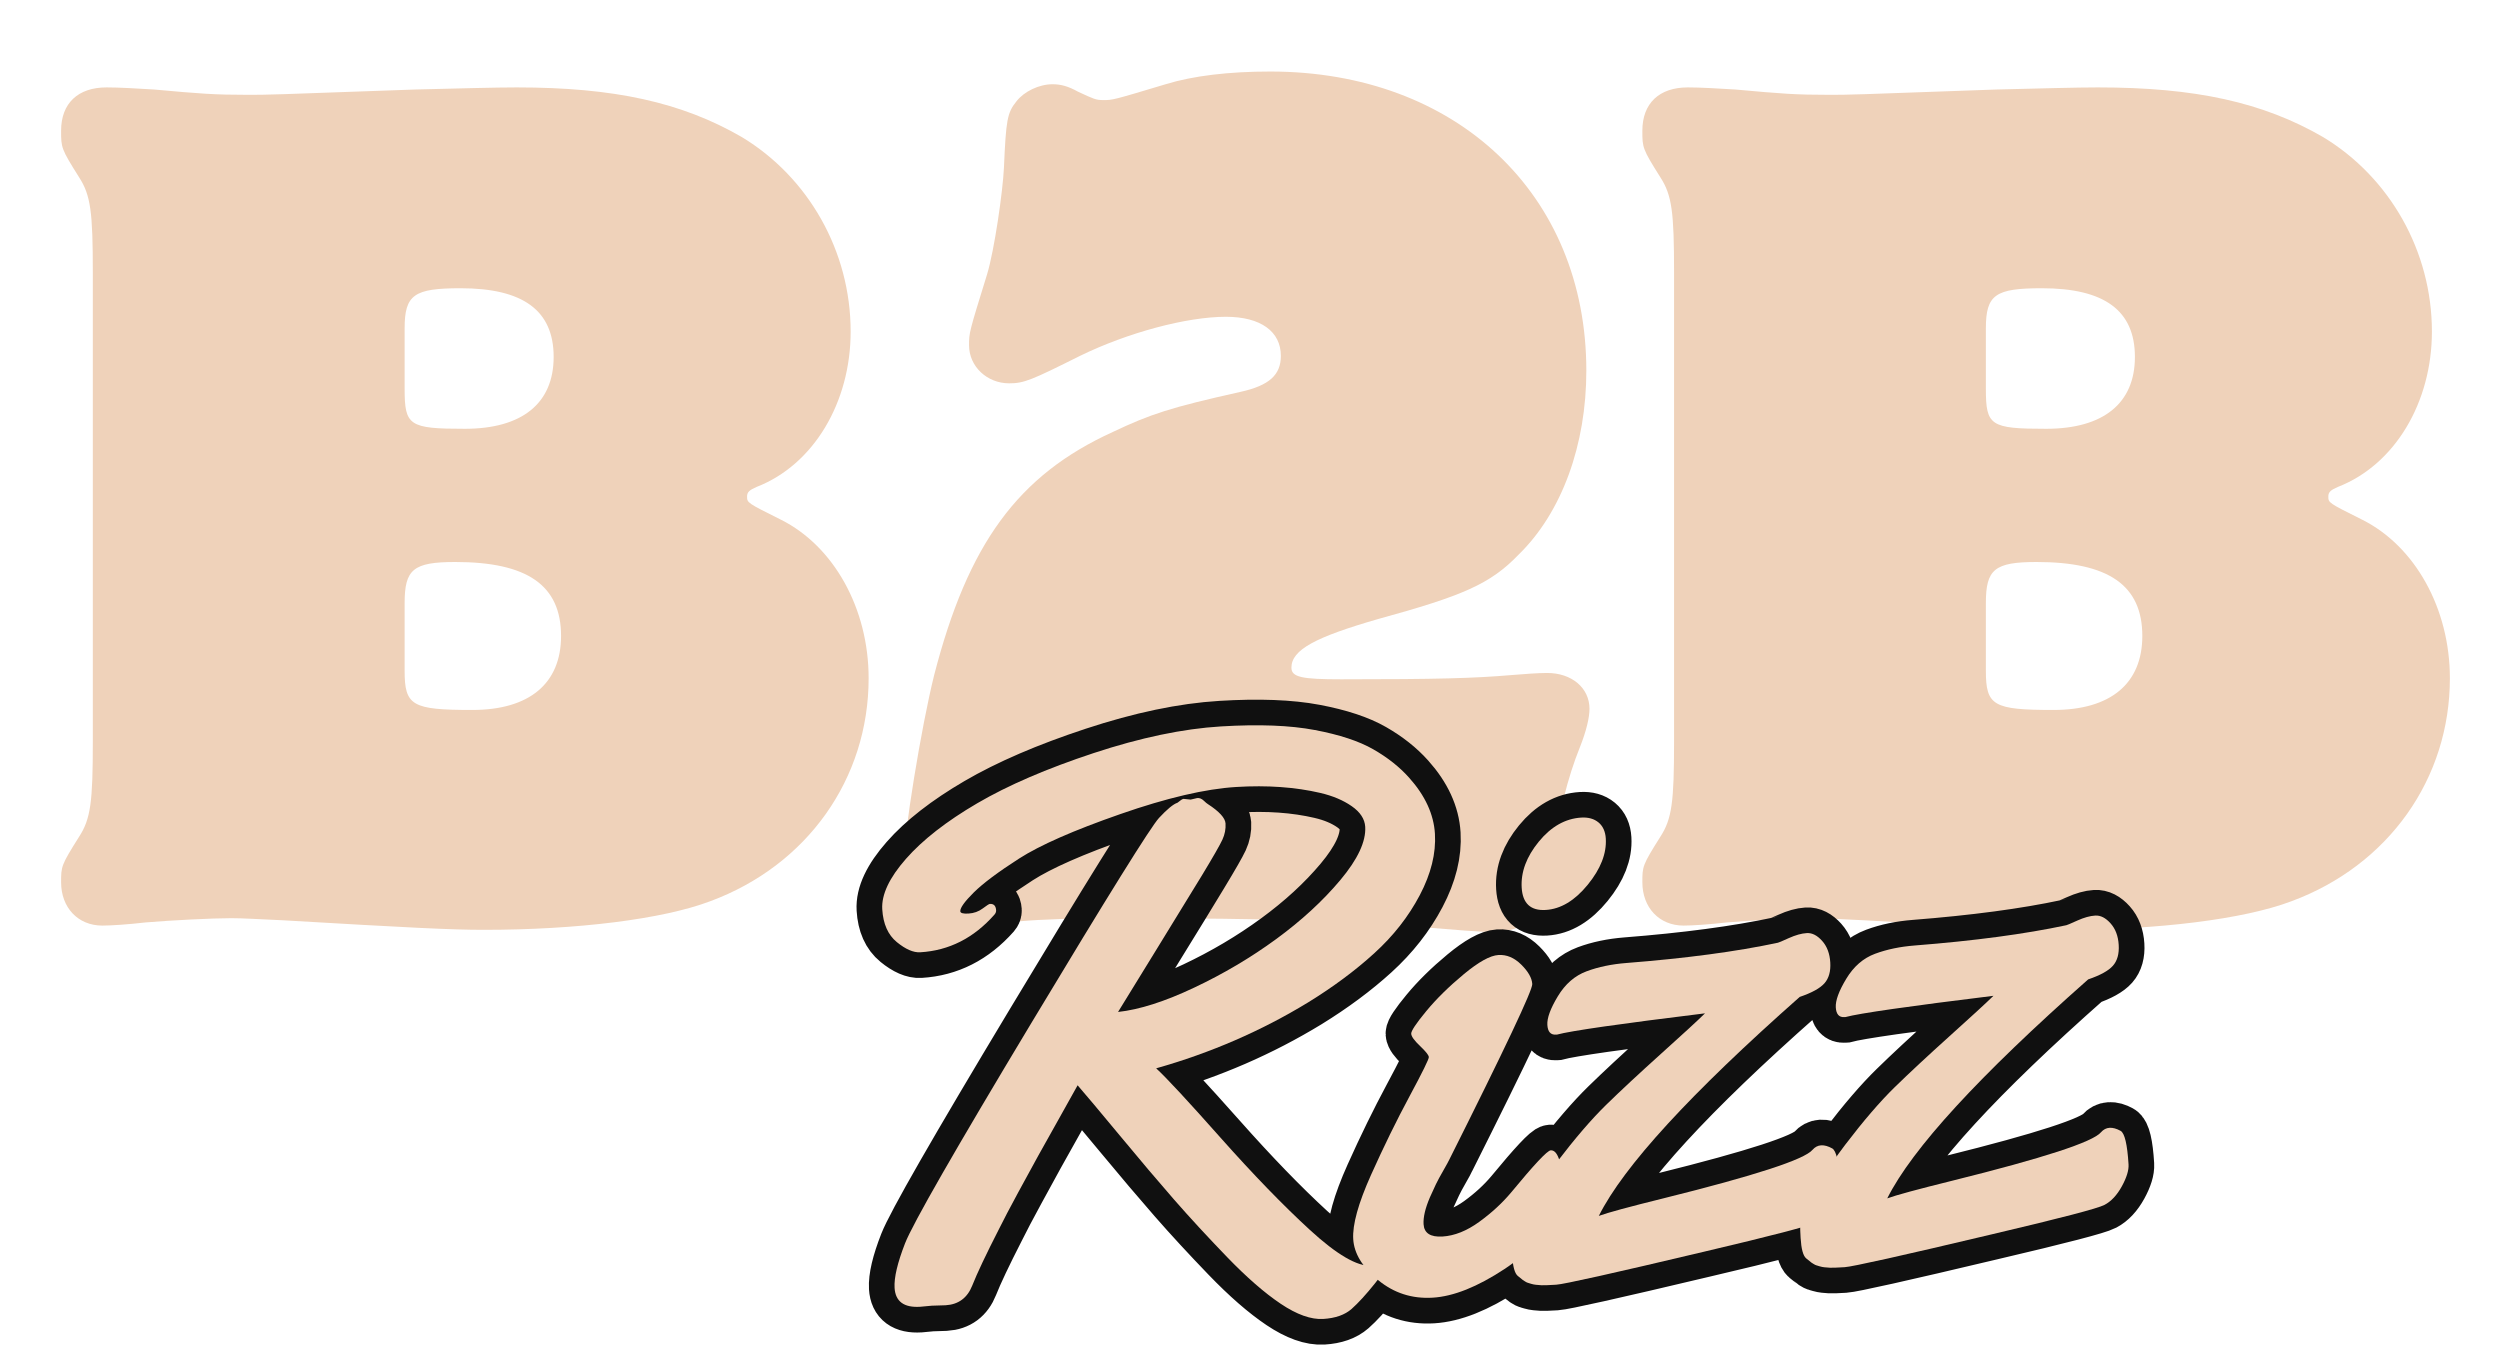
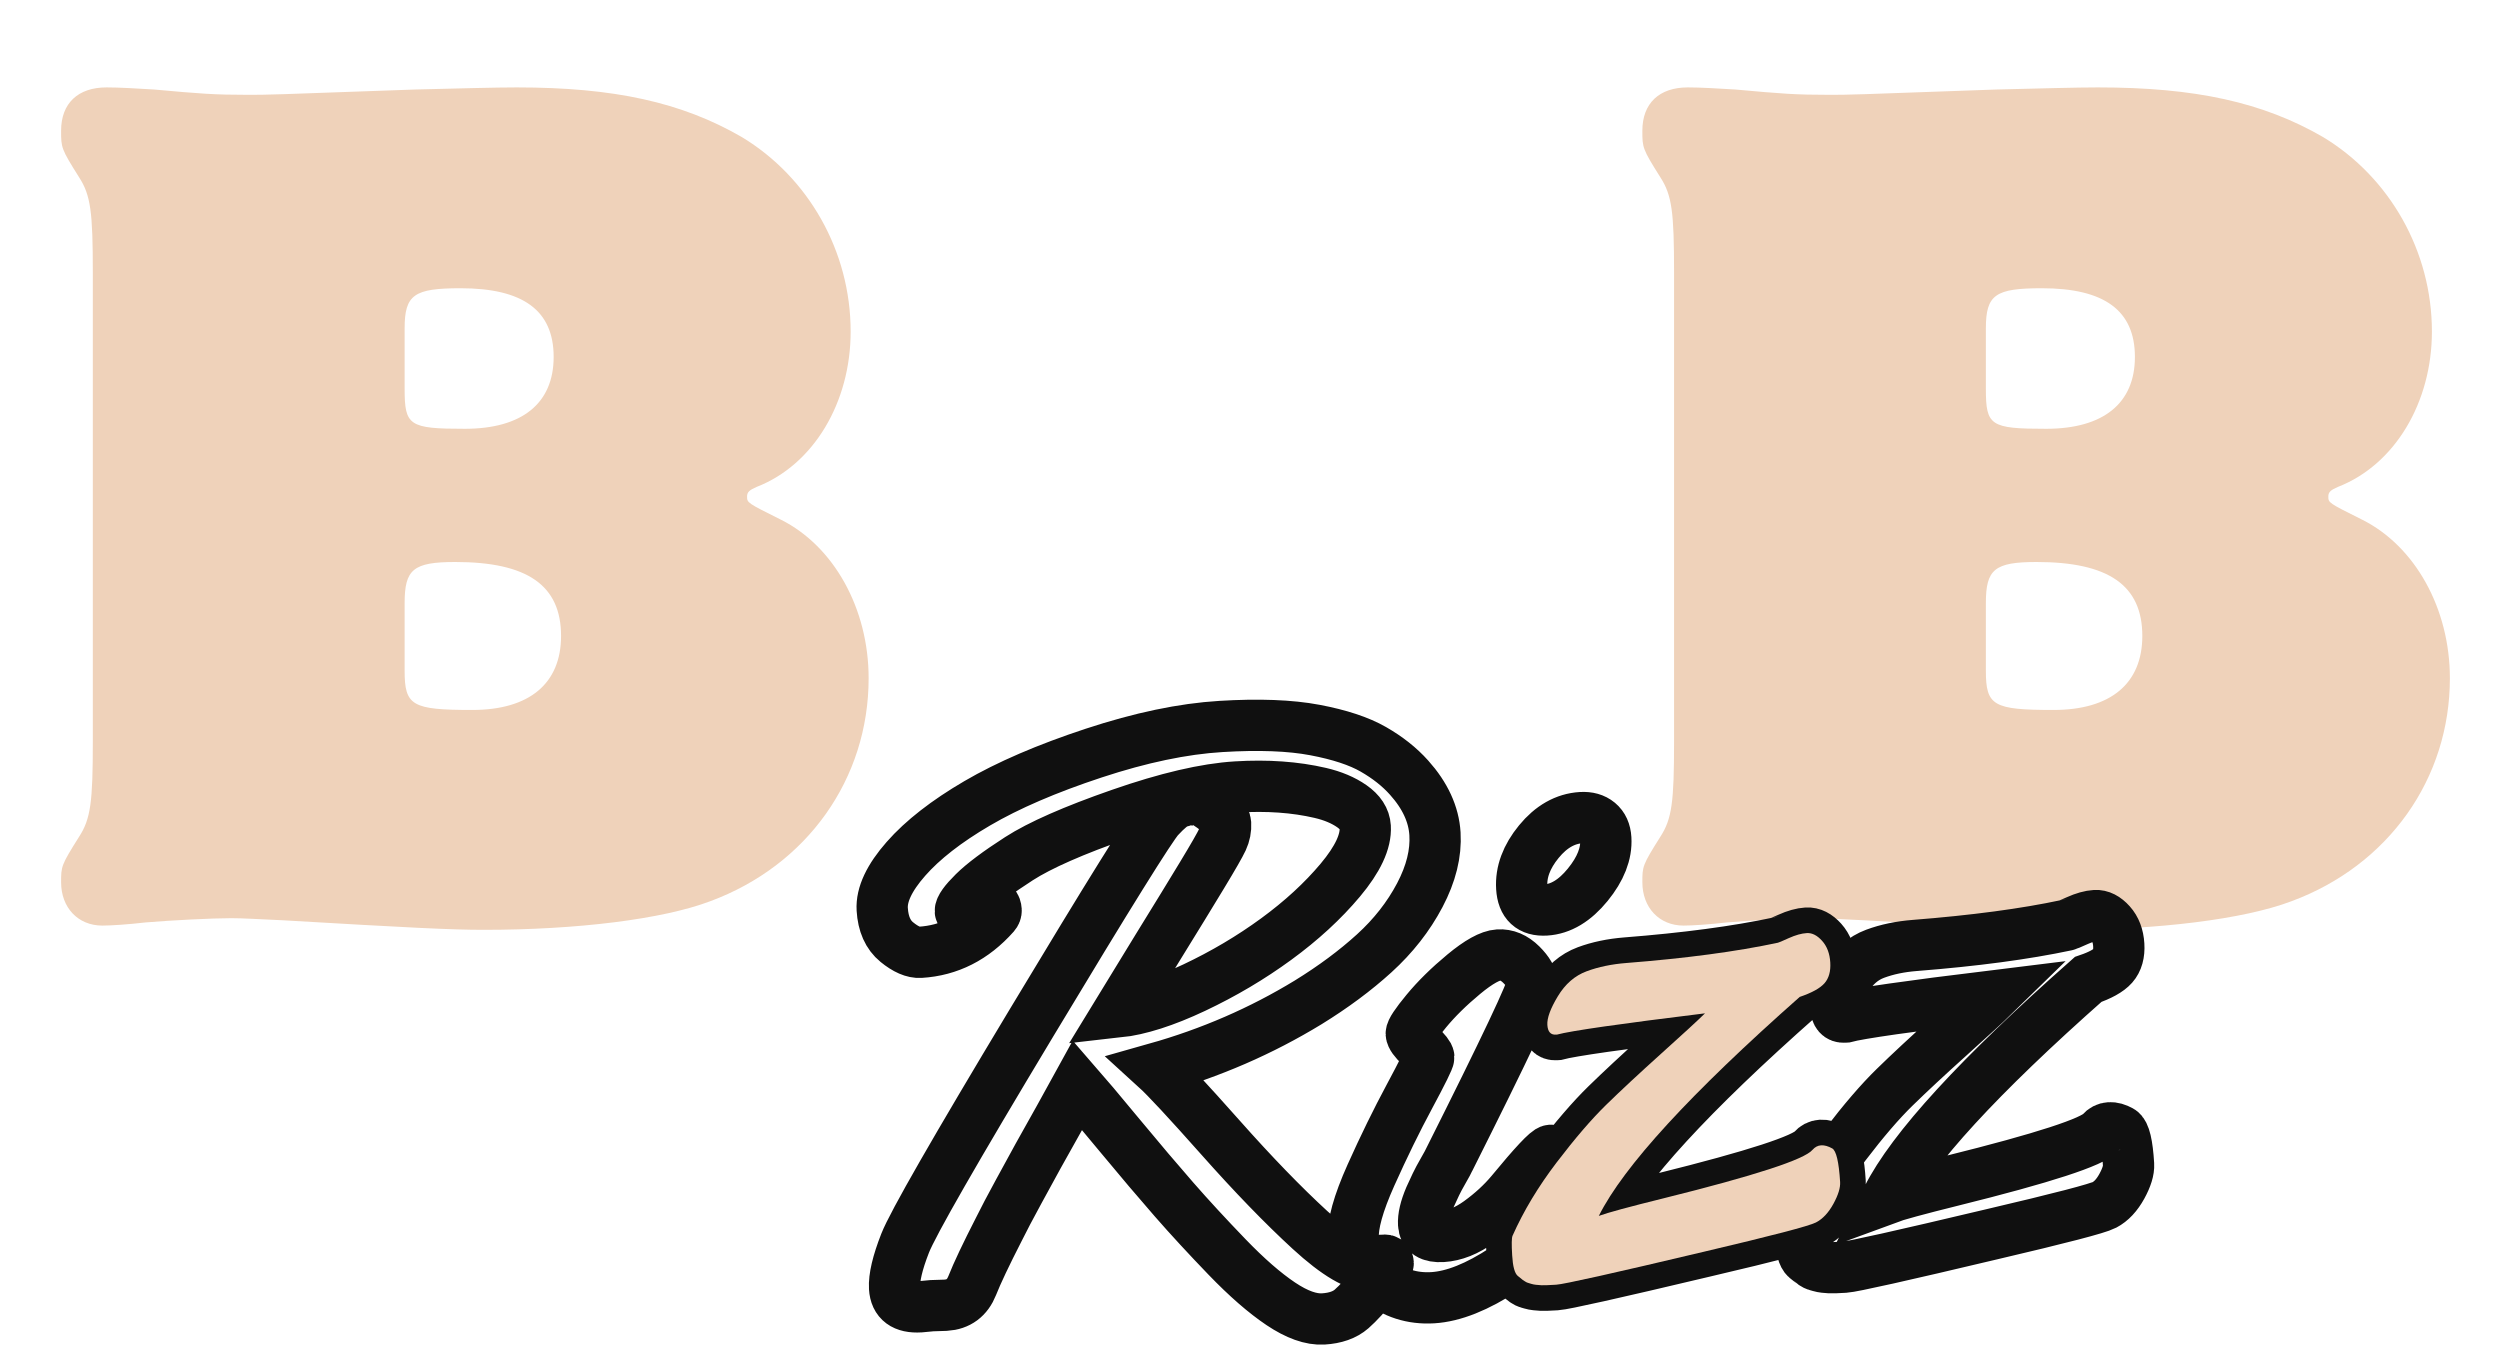
<svg xmlns="http://www.w3.org/2000/svg" width="195" height="107" viewBox="0 0 195 107" fill="none">
  <path d="M7.24 57.85C7.24 62.551 7.076 63.87 6.168 65.268C4.766 67.495 4.766 67.579 4.766 68.814C4.766 70.794 6.084 72.196 7.981 72.196C8.642 72.196 9.96 72.112 11.363 71.949C13.343 71.782 16.558 71.618 18.04 71.618C18.948 71.618 20.267 71.702 22.079 71.782C31.891 72.359 35.19 72.527 37.743 72.527C44.998 72.527 51.678 71.702 55.388 70.3C62.973 67.495 67.753 60.735 67.753 52.903C67.753 47.461 65.032 42.597 60.913 40.537C58.272 39.218 58.272 39.218 58.272 38.724C58.272 38.394 58.439 38.23 59.017 37.98C63.467 36.25 66.351 31.386 66.351 25.861C66.351 19.594 63.056 13.826 57.861 10.691C53.161 7.97 47.886 6.818 40.301 6.818C38.652 6.818 35.847 6.898 32.385 6.982C20.924 7.396 20.924 7.396 19.358 7.396C16.721 7.396 15.649 7.312 12.02 6.982C10.622 6.898 9.299 6.818 8.311 6.818C6.084 6.818 4.766 8.053 4.766 10.197C4.766 11.515 4.766 11.599 6.168 13.826C7.076 15.228 7.24 16.547 7.24 21.244V57.85ZM31.561 25.614C31.561 22.977 32.301 22.483 35.931 22.483C40.795 22.483 43.185 24.212 43.185 27.841C43.185 31.47 40.711 33.446 36.261 33.446C31.891 33.446 31.561 33.199 31.561 30.315V25.614ZM31.561 47.05C31.561 44.413 32.222 43.836 35.517 43.836C41.126 43.836 43.763 45.648 43.763 49.604C43.763 53.317 41.289 55.377 36.839 55.377C32.138 55.377 31.561 55.046 31.561 52.325V47.05Z" fill="#EFD2BA" />
-   <path d="M99.082 5.579C95.867 5.579 93.063 5.91 90.919 6.571C86.8 7.806 86.8 7.806 86.055 7.806C85.478 7.806 85.314 7.723 84.079 7.149C83.334 6.735 82.76 6.571 82.099 6.571C81.028 6.571 79.872 7.149 79.295 7.89C78.554 8.794 78.47 9.372 78.307 13.085C78.223 14.897 77.566 19.515 76.988 21.411C75.586 25.944 75.586 25.944 75.586 26.932C75.586 28.582 76.988 29.9 78.717 29.9C79.872 29.9 80.45 29.653 84.243 27.757C87.951 25.944 92.569 24.709 95.62 24.709C98.341 24.709 99.907 25.861 99.907 27.757C99.907 29.243 98.999 30.067 96.775 30.562C91.25 31.797 89.768 32.291 86.8 33.693C79.378 37.075 75.502 42.433 72.865 52.656C71.877 56.615 70.475 65.105 70.475 67.495C70.475 70.3 72.124 72.112 74.598 72.112C75.586 72.112 77.398 72.029 79.462 71.865C81.358 71.702 83.832 71.618 87.541 71.618C98.919 71.618 106.914 71.865 111.448 72.359C113.511 72.527 115.324 72.69 116.396 72.69C118.953 72.69 120.188 71.535 120.682 68.403C121.674 63.125 122.248 60.735 123.24 58.261C123.734 57.026 123.981 55.954 123.981 55.293C123.981 53.644 122.579 52.492 120.682 52.492C119.941 52.492 118.953 52.572 117.882 52.656C114.993 52.903 112.193 52.986 104.608 52.986C101.556 52.986 100.731 52.823 100.731 52.078C100.731 50.676 102.628 49.688 107.492 48.285C114.089 46.473 116.232 45.565 118.455 43.258C121.837 39.959 123.734 34.685 123.734 28.912C123.734 15.144 113.591 5.579 99.082 5.579Z" fill="#EFD2BA" />
  <path d="M130.577 57.85C130.577 62.551 130.414 63.87 129.506 65.268C128.104 67.495 128.104 67.579 128.104 68.814C128.104 70.794 129.422 72.196 131.318 72.196C131.98 72.196 133.298 72.112 134.701 71.949C136.68 71.782 139.895 71.618 141.377 71.618C142.286 71.618 143.604 71.702 145.417 71.782C155.229 72.359 158.528 72.527 161.081 72.527C168.336 72.527 175.016 71.702 178.725 70.3C186.31 67.495 191.091 60.735 191.091 52.903C191.091 47.461 188.37 42.597 184.251 40.537C181.61 39.218 181.61 39.218 181.61 38.724C181.61 38.394 181.777 38.23 182.355 37.98C186.804 36.25 189.689 31.386 189.689 25.861C189.689 19.594 186.394 13.826 181.199 10.691C176.498 7.97 171.224 6.818 163.639 6.818C161.989 6.818 159.185 6.898 155.723 6.982C144.262 7.396 144.262 7.396 142.696 7.396C140.059 7.396 138.987 7.312 135.358 6.982C133.96 6.898 132.637 6.818 131.649 6.818C129.422 6.818 128.104 8.053 128.104 10.197C128.104 11.515 128.104 11.599 129.506 13.826C130.414 15.228 130.577 16.547 130.577 21.244V57.85ZM154.898 25.614C154.898 22.977 155.639 22.483 159.269 22.483C164.133 22.483 166.523 24.212 166.523 27.841C166.523 31.47 164.049 33.446 159.599 33.446C155.229 33.446 154.898 33.199 154.898 30.315V25.614ZM154.898 47.05C154.898 44.413 155.56 43.836 158.854 43.836C164.463 43.836 167.101 45.648 167.101 49.604C167.101 53.317 164.627 55.377 160.177 55.377C155.476 55.377 154.898 55.046 154.898 52.325V47.05Z" fill="#EFD2BA" />
  <path d="M77.207 70.509C77.512 70.491 77.676 70.654 77.697 71.002C77.704 71.124 77.66 71.239 77.565 71.348C75.954 73.166 74.027 74.143 71.783 74.279C71.252 74.312 70.642 74.047 69.952 73.484C69.262 72.922 68.883 72.07 68.814 70.927C68.745 69.784 69.361 68.471 70.664 66.989C71.966 65.507 73.82 64.064 76.222 62.658C78.625 61.253 81.655 59.947 85.308 58.742C88.963 57.537 92.269 56.844 95.229 56.665C98.187 56.484 100.631 56.577 102.557 56.941C104.484 57.305 106.005 57.807 107.118 58.446C108.233 59.085 109.164 59.822 109.911 60.658C111.163 62.056 111.835 63.516 111.928 65.036C112.02 66.556 111.625 68.152 110.744 69.824C109.862 71.495 108.679 73.005 107.194 74.356C105.71 75.706 103.99 76.982 102.035 78.187C98.382 80.416 94.431 82.131 90.182 83.331C90.962 84.041 92.633 85.84 95.195 88.725C97.756 91.611 100.083 94.015 102.176 95.936C104.269 97.857 105.857 98.784 106.938 98.718L107.926 98.29C108.15 98.276 108.268 98.356 108.278 98.529C108.289 98.703 107.947 99.226 107.252 100.097C106.558 100.969 105.948 101.636 105.424 102.098C104.898 102.559 104.161 102.82 103.213 102.878C102.264 102.935 101.159 102.541 99.899 101.696C98.639 100.851 97.245 99.635 95.715 98.049C94.185 96.462 92.803 94.964 91.571 93.554C90.338 92.143 88.926 90.479 87.335 88.558C85.743 86.637 84.651 85.336 84.056 84.655C83.872 84.994 83.401 85.837 82.643 87.184C81.885 88.53 81.331 89.521 80.98 90.156C80.629 90.793 80.123 91.719 79.46 92.937C78.796 94.155 78.282 95.134 77.917 95.873C76.91 97.839 76.216 99.305 75.835 100.27C75.453 101.235 74.762 101.748 73.762 101.809L72.689 101.844L71.772 101.93C70.507 102.006 69.842 101.514 69.778 100.453C69.73 99.658 70.002 98.499 70.596 96.978C71.19 95.458 74.482 89.717 80.472 79.757C86.462 69.798 89.774 64.477 90.408 63.793C91.043 63.109 91.521 62.717 91.842 62.615C92.076 62.416 92.233 62.315 92.315 62.31L92.872 62.368L93.387 62.245C93.57 62.234 93.738 62.3 93.89 62.445C94.042 62.589 94.15 62.679 94.214 62.717C95.109 63.297 95.57 63.801 95.596 64.231C95.622 64.659 95.54 65.078 95.35 65.49C95.159 65.9 94.627 66.829 93.752 68.275C92.877 69.721 91.727 71.599 90.301 73.907C88.874 76.216 87.844 77.891 87.211 78.934C88.88 78.75 90.859 78.118 93.148 77.037C95.438 75.955 97.568 74.695 99.539 73.253C101.509 71.813 103.178 70.278 104.544 68.649C105.909 67.019 106.557 65.633 106.488 64.49C106.451 63.879 106.1 63.342 105.437 62.88C104.775 62.418 103.955 62.074 102.978 61.846C101.025 61.391 98.845 61.237 96.437 61.384C94.029 61.53 91.01 62.236 87.379 63.5C83.749 64.766 81.116 65.924 79.48 66.976C77.844 68.028 76.669 68.908 75.953 69.618C75.239 70.326 74.889 70.814 74.906 71.079C74.914 71.221 75.128 71.28 75.547 71.255C75.965 71.23 76.331 71.1 76.644 70.866C76.958 70.631 77.145 70.513 77.207 70.509ZM125.252 65.409C125.322 66.572 124.853 67.774 123.842 69.013C122.832 70.251 121.741 70.907 120.567 70.978C119.394 71.049 118.77 70.473 118.696 69.248C118.621 68.023 119.065 66.825 120.029 65.649C120.991 64.475 122.095 63.85 123.339 63.774C123.89 63.741 124.339 63.867 124.684 64.153C125.029 64.44 125.219 64.858 125.252 65.409ZM121.916 92.432C121.953 93.045 121.919 93.486 121.813 93.759C120.937 95.861 119.445 97.606 117.338 98.993C115.231 100.381 113.371 101.124 111.758 101.222C110.146 101.319 108.726 100.863 107.498 99.852C106.268 98.841 105.62 97.774 105.552 96.652C105.483 95.53 105.945 93.864 106.938 91.652C107.93 89.441 108.932 87.394 109.944 85.51C110.956 83.625 111.457 82.607 111.448 82.454C111.439 82.301 111.211 82.012 110.766 81.589C110.32 81.165 110.091 80.846 110.078 80.632C110.065 80.418 110.454 79.831 111.246 78.871C112.038 77.912 113.013 76.951 114.173 75.99C115.334 75.028 116.236 74.528 116.878 74.489C117.521 74.451 118.115 74.7 118.66 75.241C119.205 75.781 119.492 76.286 119.52 76.756C119.549 77.226 117.388 81.79 113.04 90.452C112.986 90.578 112.834 90.859 112.584 91.294C112.334 91.729 112.141 92.089 112.005 92.374C111.869 92.659 111.71 93.001 111.529 93.401C111.171 94.242 111.009 94.938 111.042 95.489C111.084 96.183 111.574 96.501 112.513 96.444C113.451 96.387 114.406 96.007 115.378 95.303C116.349 94.598 117.178 93.836 117.865 93.016C119.659 90.839 120.688 89.741 120.953 89.725C121.484 89.694 121.804 90.596 121.916 92.432ZM132.992 79.04C126.384 79.852 122.537 80.403 121.449 80.694L121.357 80.7C120.948 80.725 120.729 80.472 120.696 79.941C120.664 79.411 120.936 78.667 121.513 77.71C122.09 76.753 122.839 76.104 123.76 75.761C124.682 75.419 125.713 75.202 126.855 75.112C131.502 74.748 135.444 74.222 138.679 73.534C138.72 73.531 139.005 73.411 139.533 73.175C140.061 72.937 140.529 72.807 140.937 72.782C141.346 72.757 141.742 72.958 142.126 73.385C142.51 73.813 142.724 74.374 142.766 75.067C142.808 75.761 142.657 76.303 142.312 76.693C141.967 77.082 141.323 77.438 140.379 77.762C131.866 85.284 126.641 90.977 124.705 94.843C125.365 94.599 127.058 94.137 129.782 93.46C136.884 91.697 140.75 90.438 141.381 89.683C141.572 89.467 141.795 89.351 142.05 89.335C142.305 89.32 142.592 89.399 142.91 89.575C143.228 89.75 143.435 90.623 143.53 92.194C143.557 92.644 143.381 93.212 143.003 93.901C142.625 94.589 142.174 95.073 141.648 95.35C141.122 95.628 138.204 96.389 132.892 97.633C125.826 99.312 121.991 100.17 121.39 100.206C120.788 100.243 120.405 100.255 120.239 100.245C120.075 100.235 119.932 100.223 119.807 100.21C119.684 100.197 119.565 100.174 119.45 100.14C119.335 100.105 119.247 100.081 119.184 100.064C119.122 100.047 119.048 100.01 118.963 99.954C118.877 99.898 118.818 99.86 118.787 99.842C118.755 99.823 118.621 99.714 118.383 99.513C118.146 99.313 118 98.784 117.949 97.927C117.897 97.07 117.906 96.557 117.978 96.389C118.843 94.452 119.992 92.544 121.424 90.665C122.857 88.786 124.143 87.289 125.284 86.175C126.424 85.061 127.849 83.736 129.558 82.198C131.267 80.661 132.411 79.608 132.992 79.04ZM155.489 77.674C148.881 78.484 145.034 79.036 143.946 79.327L143.854 79.333C143.446 79.357 143.226 79.105 143.193 78.575C143.161 78.043 143.434 77.3 144.01 76.343C144.587 75.386 145.336 74.737 146.257 74.394C147.179 74.052 148.21 73.835 149.351 73.746C153.999 73.381 157.941 72.855 161.176 72.167C161.217 72.165 161.502 72.045 162.03 71.808C162.558 71.571 163.026 71.44 163.435 71.415C163.842 71.39 164.239 71.592 164.623 72.019C165.007 72.446 165.221 73.006 165.263 73.701C165.305 74.394 165.153 74.936 164.809 75.326C164.464 75.715 163.82 76.072 162.876 76.395C154.363 83.918 149.138 89.611 147.202 93.477C147.863 93.232 149.555 92.771 152.279 92.093C159.381 90.33 163.248 89.072 163.878 88.316C164.069 88.1 164.293 87.984 164.547 87.969C164.803 87.952 165.089 88.033 165.407 88.208C165.724 88.384 165.932 89.257 166.027 90.828C166.054 91.277 165.878 91.846 165.501 92.534C165.123 93.222 164.671 93.706 164.145 93.983C163.619 94.262 160.701 95.023 155.389 96.266C148.323 97.945 144.488 98.803 143.887 98.84C143.285 98.876 142.902 98.889 142.737 98.879C142.572 98.868 142.429 98.856 142.305 98.844C142.181 98.83 142.062 98.807 141.947 98.773C141.832 98.739 141.744 98.713 141.682 98.697C141.619 98.68 141.545 98.644 141.46 98.587C141.374 98.531 141.316 98.494 141.284 98.475C141.252 98.457 141.117 98.347 140.88 98.146C140.642 97.946 140.498 97.417 140.446 96.56C140.394 95.703 140.403 95.191 140.475 95.022C141.341 93.085 142.489 91.177 143.921 89.298C145.354 87.419 146.64 85.922 147.781 84.809C148.922 83.694 150.346 82.369 152.055 80.832C153.764 79.294 154.909 78.241 155.489 77.674Z" stroke="#101010" stroke-width="4" />
-   <path d="M77.206 70.505C77.512 70.487 77.676 70.652 77.697 70.999C77.704 71.123 77.659 71.24 77.56 71.348C75.953 73.168 74.027 74.144 71.78 74.278C71.25 74.311 70.641 74.046 69.952 73.484C69.265 72.921 68.886 72.069 68.816 70.926C68.747 69.782 69.364 68.47 70.666 66.989C71.968 65.507 73.82 64.063 76.222 62.657C78.626 61.251 81.654 59.946 85.308 58.739C88.964 57.534 92.271 56.841 95.231 56.661C98.189 56.481 100.632 56.575 102.557 56.942C104.485 57.307 106.005 57.808 107.117 58.447C108.232 59.085 109.162 59.821 109.907 60.655C111.161 62.053 111.833 63.514 111.925 65.036C112.016 66.556 111.622 68.152 110.743 69.824C109.863 71.495 108.68 73.004 107.193 74.354C105.709 75.705 103.99 76.982 102.037 78.185C98.381 80.414 94.429 82.129 90.18 83.33C90.96 84.043 92.631 85.842 95.192 88.73C97.756 91.616 100.084 94.019 102.177 95.939C104.272 97.86 105.86 98.787 106.939 98.721L107.927 98.291C108.152 98.279 108.27 98.36 108.28 98.534C108.29 98.707 107.947 99.229 107.25 100.1C106.556 100.969 105.947 101.635 105.423 102.099C104.898 102.561 104.161 102.82 103.211 102.878C102.261 102.934 101.156 102.54 99.897 101.696C98.637 100.851 97.243 99.636 95.713 98.052C94.183 96.466 92.8 94.968 91.567 93.556C90.336 92.145 88.924 90.48 87.334 88.559C85.743 86.639 84.649 85.337 84.054 84.653C83.872 84.995 83.401 85.838 82.641 87.183C81.882 88.529 81.328 89.52 80.976 90.159C80.626 90.796 80.119 91.723 79.456 92.941C78.795 94.16 78.282 95.137 77.917 95.874C76.911 97.843 76.216 99.31 75.835 100.275C75.452 101.238 74.761 101.749 73.763 101.81L72.688 101.844L71.772 101.928C70.508 102.007 69.843 101.516 69.777 100.454C69.729 99.661 70.001 98.503 70.594 96.98C71.187 95.458 74.478 89.717 80.467 79.758C86.458 69.8 89.771 64.479 90.404 63.797C91.04 63.113 91.519 62.72 91.841 62.615C92.076 62.418 92.234 62.317 92.316 62.311L92.871 62.368L93.388 62.247C93.57 62.234 93.737 62.302 93.889 62.448C94.041 62.593 94.148 62.683 94.212 62.718C95.106 63.298 95.566 63.803 95.592 64.231C95.619 64.659 95.538 65.08 95.348 65.492C95.16 65.903 94.628 66.832 93.752 68.278C92.875 69.722 91.724 71.599 90.298 73.909C88.871 76.218 87.841 77.892 87.208 78.933C88.878 78.751 90.857 78.119 93.144 77.037C95.434 75.956 97.565 74.694 99.536 73.252C101.506 71.811 103.175 70.277 104.541 68.65C105.906 67.022 106.555 65.635 106.487 64.489C106.449 63.879 106.097 63.343 105.434 62.882C104.773 62.421 103.956 62.076 102.983 61.848C101.027 61.392 98.844 61.238 96.435 61.384C94.028 61.529 91.01 62.234 87.379 63.501C83.748 64.765 81.115 65.924 79.479 66.974C77.842 68.026 76.667 68.907 75.952 69.615C75.238 70.325 74.888 70.812 74.903 71.078C74.913 71.223 75.128 71.283 75.546 71.257C75.964 71.232 76.329 71.101 76.644 70.866C76.957 70.63 77.146 70.51 77.206 70.505Z" fill="#EFD2BA" />
-   <path d="M125.252 65.405C125.322 66.571 124.853 67.773 123.842 69.011C122.831 70.25 121.738 70.906 120.566 70.976C119.393 71.047 118.768 70.471 118.692 69.247C118.618 68.023 119.063 66.825 120.026 65.648C120.989 64.473 122.094 63.847 123.34 63.771C123.892 63.739 124.34 63.865 124.685 64.151C125.029 64.438 125.218 64.856 125.252 65.405ZM121.915 92.428C121.953 93.042 121.919 93.484 121.812 93.758C120.938 95.859 119.447 97.603 117.34 98.991C115.231 100.379 113.37 101.121 111.757 101.218C110.146 101.317 108.726 100.861 107.497 99.85C106.268 98.839 105.62 97.774 105.552 96.654C105.483 95.532 105.944 93.865 106.935 91.653C107.928 89.441 108.931 87.393 109.945 85.508C110.957 83.623 111.459 82.605 111.449 82.453C111.439 82.301 111.211 82.014 110.765 81.59C110.319 81.167 110.089 80.849 110.074 80.636C110.06 80.421 110.451 79.833 111.244 78.873C112.037 77.913 113.012 76.953 114.17 75.992C115.33 75.03 116.232 74.529 116.876 74.491C117.519 74.451 118.113 74.7 118.658 75.24C119.203 75.779 119.489 76.285 119.517 76.756C119.545 77.225 117.386 81.791 113.042 90.456C112.986 90.577 112.833 90.858 112.582 91.296C112.331 91.732 112.137 92.092 112 92.375C111.866 92.659 111.709 93.001 111.529 93.401C111.169 94.245 111.006 94.942 111.039 95.491C111.082 96.185 111.573 96.505 112.513 96.449C113.453 96.391 114.408 96.01 115.379 95.305C116.349 94.601 117.177 93.838 117.864 93.017C119.658 90.841 120.688 89.744 120.954 89.726C121.483 89.694 121.803 90.594 121.915 92.428Z" fill="#EFD2BA" />
  <path d="M132.991 79.04C126.384 79.851 122.537 80.403 121.45 80.697L121.359 80.701C120.948 80.726 120.726 80.474 120.694 79.944C120.66 79.412 120.933 78.668 121.511 77.71C122.088 76.752 122.837 76.102 123.757 75.76C124.678 75.418 125.711 75.204 126.854 75.114C131.502 74.749 135.443 74.223 138.676 73.533C138.716 73.531 139 73.411 139.527 73.172C140.056 72.935 140.525 72.804 140.933 72.781C141.344 72.756 141.74 72.958 142.123 73.385C142.508 73.814 142.72 74.375 142.761 75.069C142.804 75.763 142.653 76.306 142.309 76.695C141.967 77.083 141.323 77.438 140.379 77.759C131.863 85.284 126.639 90.978 124.707 94.841C125.365 94.596 127.056 94.136 129.78 93.462C136.883 91.698 140.749 90.439 141.378 89.684C141.57 89.466 141.794 89.35 142.051 89.335C142.306 89.319 142.592 89.399 142.909 89.574C143.226 89.749 143.432 90.623 143.529 92.196C143.556 92.644 143.382 93.213 143.004 93.902C142.626 94.592 142.174 95.075 141.648 95.35C141.121 95.627 138.202 96.389 132.892 97.638C125.824 99.316 121.988 100.171 121.385 100.207C120.785 100.245 120.402 100.258 120.238 100.249C120.072 100.238 119.928 100.227 119.804 100.214C119.68 100.201 119.559 100.177 119.443 100.142C119.329 100.106 119.242 100.079 119.181 100.062C119.12 100.047 119.046 100.011 118.961 99.956C118.874 99.9 118.815 99.862 118.782 99.842C118.752 99.824 118.617 99.715 118.379 99.515C118.144 99.313 118.001 98.784 117.95 97.927C117.897 97.068 117.906 96.557 117.977 96.391C118.84 94.453 119.988 92.546 121.42 90.668C122.853 88.789 124.14 87.292 125.281 86.177C126.422 85.062 127.848 83.736 129.556 82.198C131.266 80.661 132.411 79.608 132.991 79.04Z" fill="#EFD2BA" />
-   <path d="M155.489 77.673C148.882 78.485 145.035 79.037 143.948 79.33L143.857 79.334C143.446 79.36 143.224 79.108 143.192 78.578C143.159 78.046 143.431 77.301 144.009 76.343C144.586 75.385 145.335 74.736 146.255 74.394C147.176 74.052 148.209 73.837 149.352 73.748C154 73.383 157.941 72.856 161.174 72.167C161.214 72.165 161.498 72.044 162.025 71.806C162.555 71.568 163.023 71.437 163.431 71.414C163.842 71.39 164.238 71.591 164.621 72.019C165.006 72.447 165.218 73.008 165.259 73.702C165.302 74.397 165.151 74.939 164.807 75.329C164.465 75.716 163.821 76.072 162.877 76.393C154.361 83.917 149.137 89.611 147.205 93.474C147.863 93.229 149.554 92.769 152.278 92.095C159.381 90.332 163.247 89.073 163.876 88.317C164.068 88.1 164.292 87.983 164.549 87.968C164.804 87.953 165.09 88.032 165.407 88.207C165.724 88.382 165.93 89.256 166.027 90.829C166.054 91.278 165.88 91.847 165.502 92.536C165.124 93.225 164.672 93.708 164.146 93.984C163.619 94.26 160.7 95.023 155.39 96.271C148.322 97.949 144.486 98.804 143.883 98.84C143.283 98.878 142.9 98.891 142.736 98.882C142.57 98.871 142.426 98.86 142.303 98.848C142.178 98.834 142.057 98.811 141.942 98.775C141.828 98.739 141.74 98.713 141.679 98.696C141.619 98.68 141.544 98.644 141.459 98.589C141.372 98.533 141.313 98.495 141.28 98.475C141.25 98.457 141.115 98.348 140.877 98.148C140.642 97.946 140.499 97.417 140.448 96.56C140.395 95.701 140.404 95.19 140.475 95.025C141.338 93.087 142.486 91.179 143.918 89.302C145.351 87.422 146.639 85.925 147.779 84.81C148.921 83.695 150.346 82.369 152.054 80.831C153.764 79.294 154.909 78.241 155.489 77.673Z" fill="#EFD2BA" />
</svg>